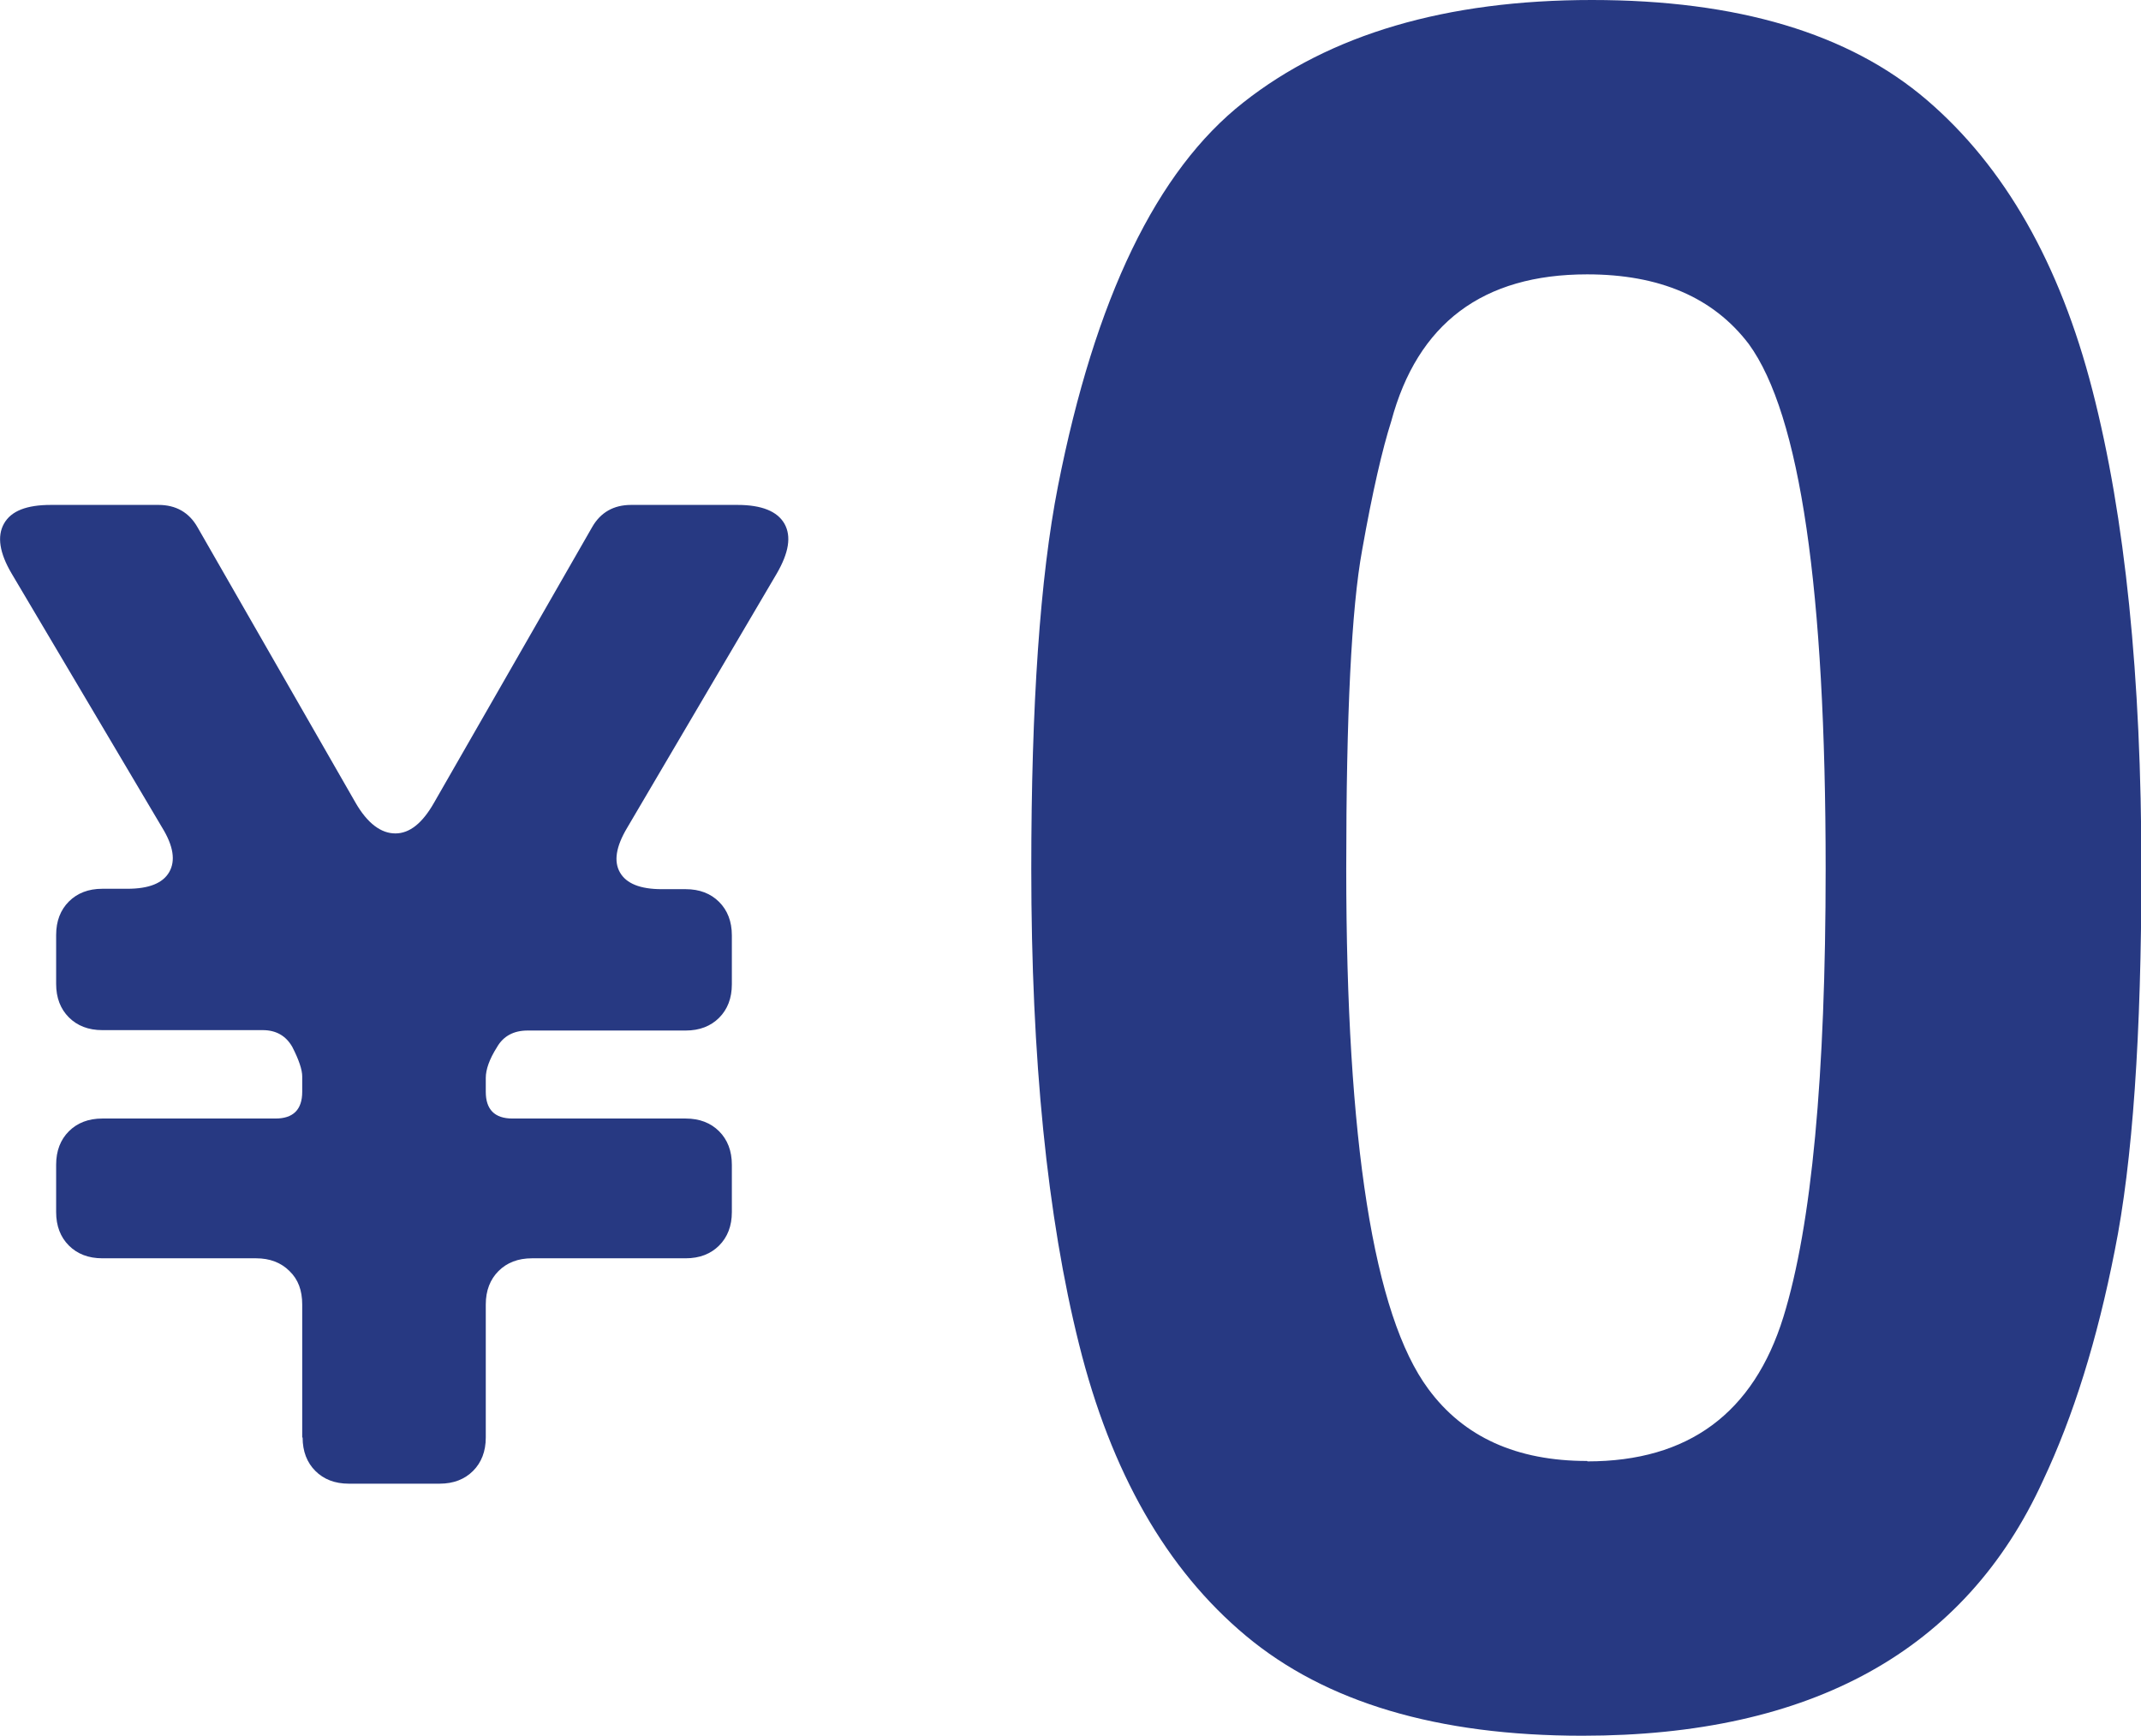
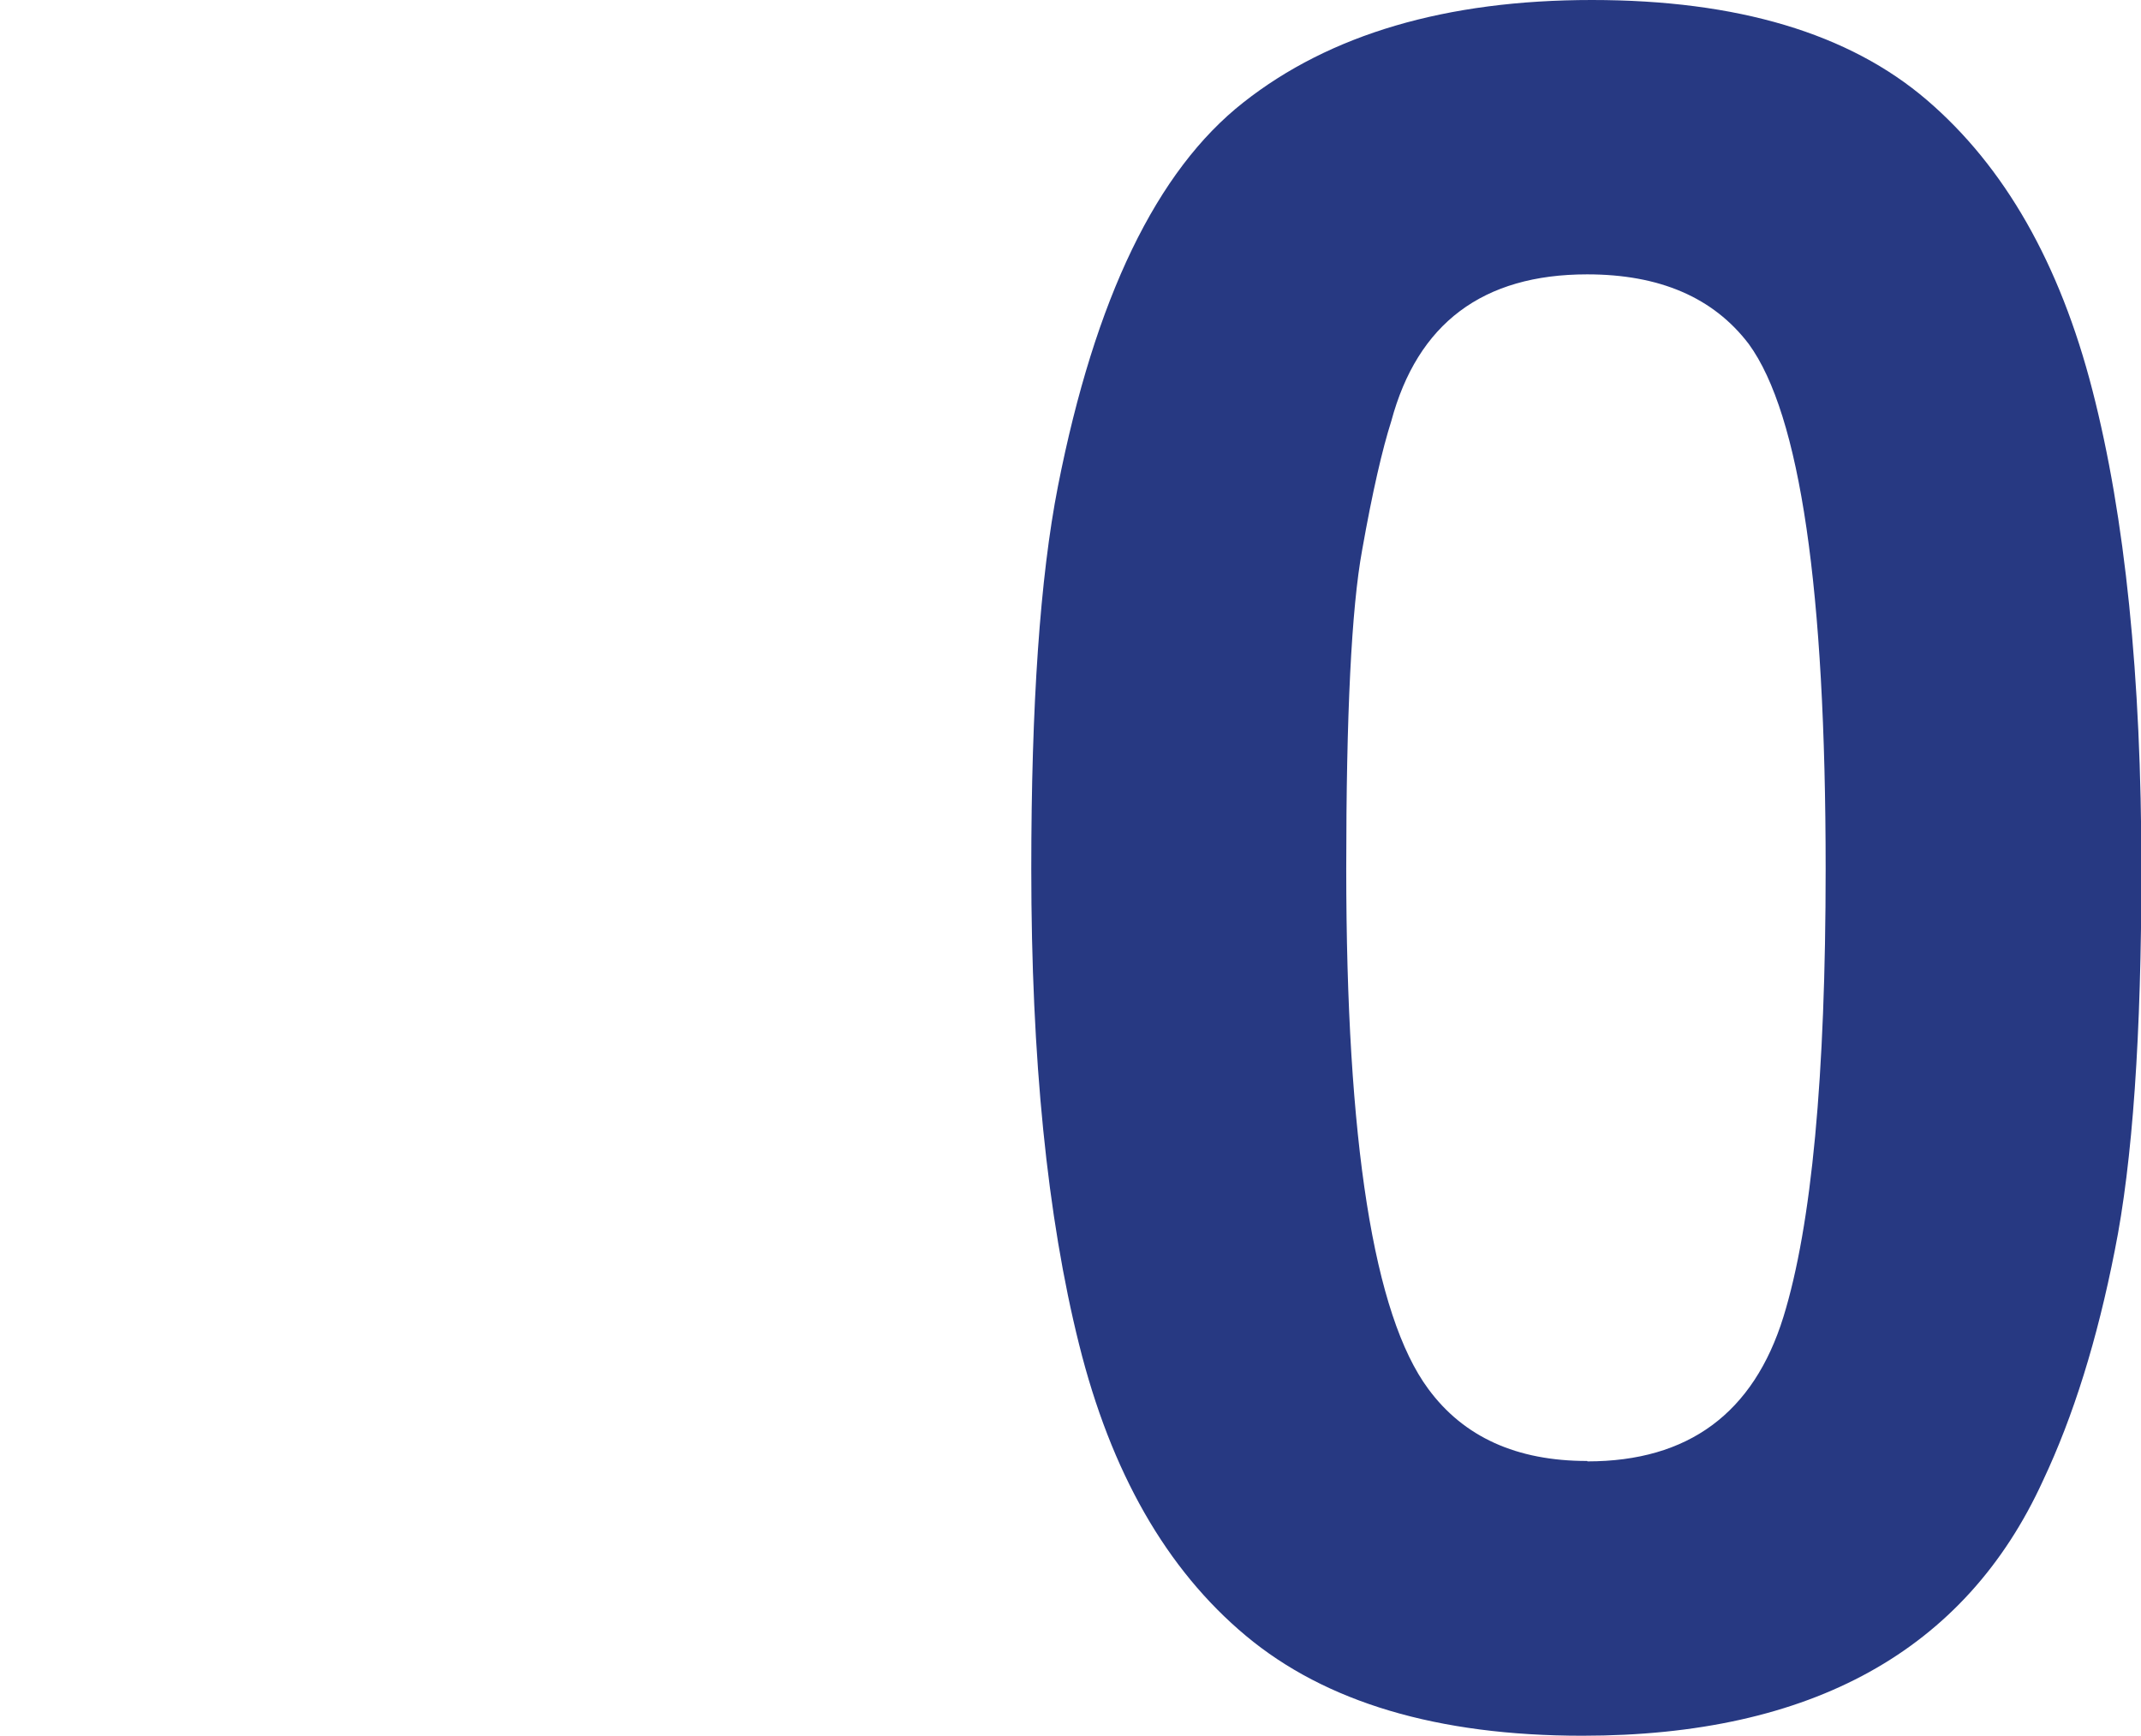
<svg xmlns="http://www.w3.org/2000/svg" id="Layer_2" viewBox="0 0 53.77 43.59">
  <defs>
    <style>.cls-1{fill:#273982;}</style>
  </defs>
  <g id="de">
-     <path class="cls-1" d="m7.59,36.1v-3.34c0-.35-.1-.63-.32-.84-.21-.21-.49-.32-.84-.32h-3.86c-.35,0-.63-.11-.84-.32-.21-.21-.32-.49-.32-.84v-1.19c0-.35.11-.63.32-.84.21-.21.49-.32.84-.32h4.35c.44,0,.67-.22.67-.67v-.39c0-.16-.08-.41-.25-.74-.16-.28-.41-.42-.74-.42H2.57c-.35,0-.63-.11-.84-.32-.21-.21-.32-.49-.32-.84v-1.23c0-.35.11-.63.32-.84.21-.21.49-.32.84-.32h.63c.54,0,.89-.14,1.05-.42.16-.28.11-.65-.18-1.12L.29,14.4c-.3-.51-.37-.93-.19-1.25.18-.32.57-.47,1.18-.47h2.7c.44,0,.77.19.98.56l3.97,6.92c.3.52.64.77,1,.77s.68-.26.97-.77l3.97-6.92c.21-.37.54-.56.98-.56h2.67c.61,0,1,.16,1.18.47.18.32.11.73-.19,1.25l-3.76,6.39c-.28.47-.34.84-.18,1.12.16.28.51.42,1.05.42h.6c.35,0,.63.11.84.32.21.21.32.49.32.84v1.23c0,.35-.11.63-.32.84-.21.21-.49.32-.84.32h-3.97c-.35,0-.61.14-.77.42-.19.3-.28.56-.28.77v.35c0,.44.22.67.67.67h4.35c.35,0,.63.11.84.32.21.21.32.49.32.84v1.19c0,.35-.11.63-.32.84-.21.21-.49.32-.84.32h-3.86c-.35,0-.63.11-.84.32s-.32.49-.32.84v3.34c0,.35-.11.63-.32.84-.21.21-.49.32-.84.32h-2.28c-.35,0-.63-.11-.84-.32-.21-.21-.32-.49-.32-.84Z" />
    <path class="cls-1" d="m51.31,37.18c-1.95,4.27-5.81,6.41-11.57,6.41-3.64,0-6.45-.84-8.45-2.51-2-1.67-3.39-4.11-4.19-7.32-.8-3.2-1.2-7.18-1.2-11.94,0-4.11.22-7.32.67-9.61.93-4.72,2.48-7.93,4.66-9.64,2.17-1.71,5.09-2.57,8.75-2.57s6.46.84,8.41,2.51c1.95,1.67,3.34,4.1,4.16,7.29.82,3.18,1.23,7.19,1.23,12.03,0,4.15-.22,7.35-.67,9.58-.44,2.24-1.04,4.16-1.8,5.77Zm-11.44-.48c2.53,0,4.17-1.21,4.92-3.63.71-2.3,1.06-6.05,1.06-11.25,0-7.01-.64-11.41-1.93-13.18-.89-1.17-2.24-1.75-4.06-1.75-2.62,0-4.26,1.23-4.92,3.69-.22.69-.47,1.76-.73,3.23-.27,1.47-.4,4.14-.4,8.01,0,6.85.69,11.21,2.06,13.06.89,1.21,2.22,1.81,3.99,1.81Z" />
  </g>
</svg>